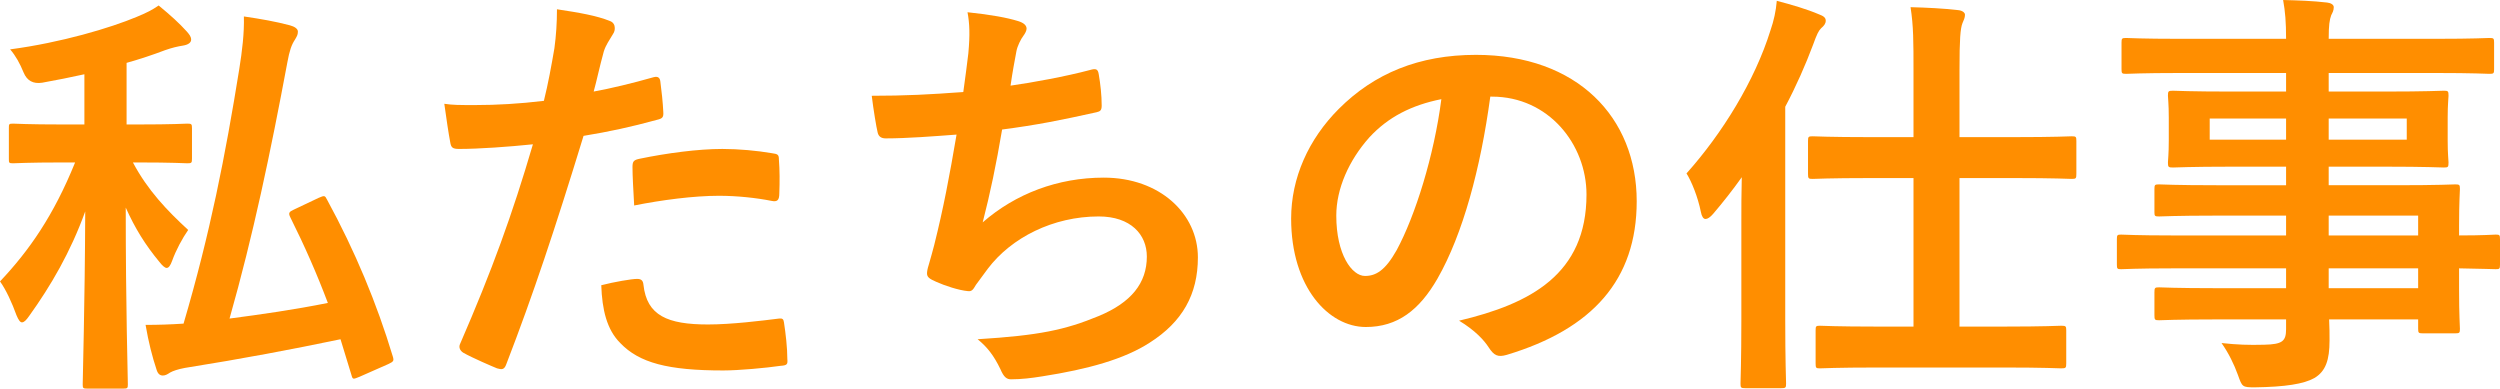
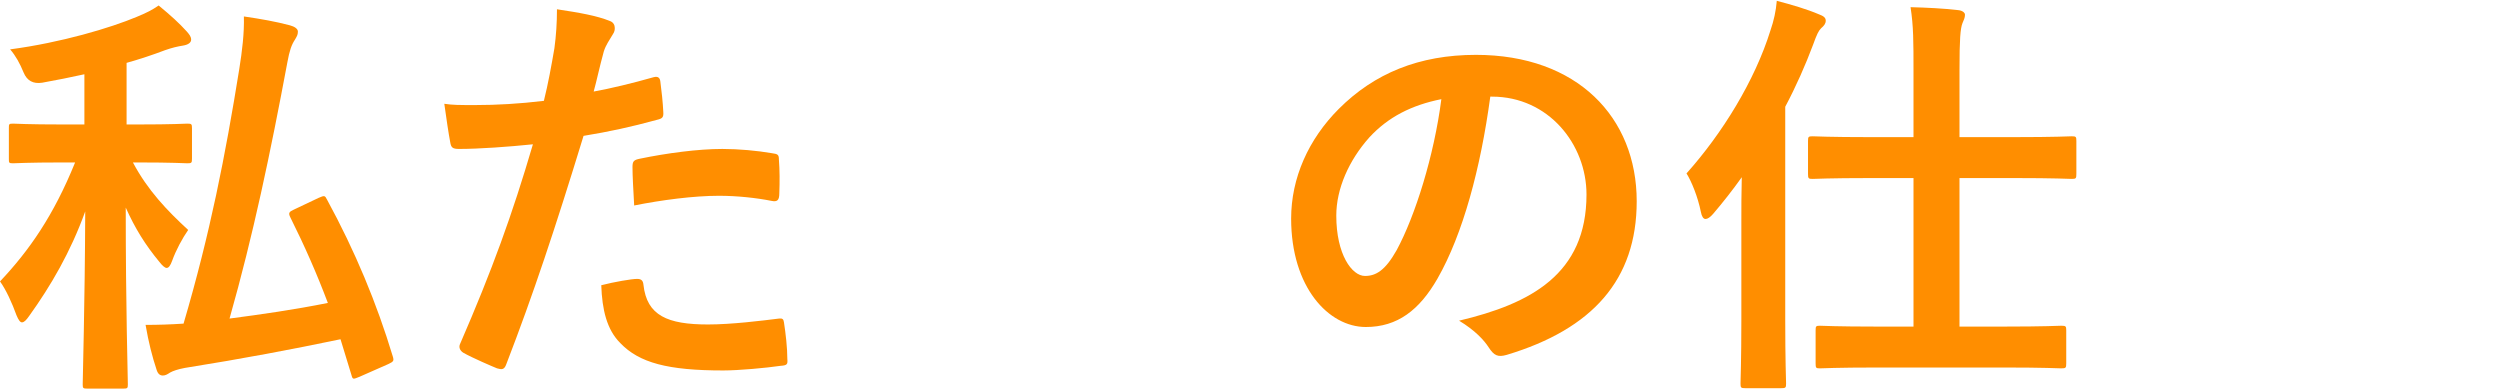
<svg xmlns="http://www.w3.org/2000/svg" id="Layer_2" data-name="Layer 2" viewBox="0 0 177.75 27.63">
  <defs>
    <style>
      .cls-1 {
        fill: #ff8e00;
        stroke-width: 0px;
      }
    </style>
  </defs>
  <g id="_コピー" data-name="コピー">
    <g>
      <path class="cls-1" d="m9.45,11.55c1.05,1.98,2.43,3.42,3.93,4.8-.42.6-.87,1.44-1.14,2.19-.12.33-.24.51-.39.51-.12,0-.3-.15-.51-.42-1.02-1.23-1.74-2.4-2.4-3.87,0,7.17.15,12.03.15,12.57,0,.27-.03.3-.33.3h-2.55c-.3,0-.33-.03-.33-.3,0-.54.15-5.43.18-12.3-1.05,2.91-2.46,5.31-3.99,7.44-.21.3-.36.45-.51.45-.12,0-.24-.15-.39-.51-.3-.84-.75-1.83-1.17-2.4,2.07-2.19,3.81-4.68,5.34-8.46h-.87c-2.52,0-3.36.06-3.54.06-.3,0-.3-.03-.3-.33v-2.16c0-.3,0-.33.3-.33.18,0,1.02.06,3.54.06h1.53v-3.57c-.96.21-1.98.42-3,.6q-.96.15-1.32-.72c-.27-.66-.57-1.2-.96-1.65,3.63-.48,7.14-1.53,9-2.31.72-.3,1.08-.48,1.56-.81.84.69,1.47,1.26,2.01,1.86.18.21.3.36.3.57s-.21.36-.57.42c-.39.06-.78.15-1.29.33-.87.33-1.77.63-2.73.9v4.38h.78c2.55,0,3.36-.06,3.54-.06.3,0,.33.03.33.33v2.16c0,.3-.03.33-.33.33-.18,0-.99-.06-3.54-.06h-.33Zm13.2,2.52c.42-.18.45-.18.6.12,2.01,3.69,3.54,7.38,4.68,11.16.09.3.06.36-.33.54l-2.04.9c-.45.18-.48.21-.57-.12l-.78-2.55c-3.45.72-6.93,1.38-11.07,2.04-.48.09-.84.21-1.05.33-.18.12-.33.21-.51.21-.21,0-.36-.12-.45-.42-.3-.9-.57-1.95-.78-3.18.9,0,1.77-.03,2.7-.09,1.89-6.42,2.97-11.94,3.96-18.09.21-1.32.36-2.55.33-3.75,1.23.18,2.25.36,3.27.63.33.09.57.24.57.45,0,.24-.09.36-.21.57-.24.36-.39.78-.54,1.62-1.2,6.42-2.43,12.3-4.11,18.21,2.28-.3,4.59-.63,6.99-1.11-.78-2.07-1.65-4.05-2.67-6.09-.15-.3-.09-.39.24-.54l1.77-.84Z" />
      <path class="cls-1" d="m46.47,5.49c.33-.09.45.06.48.3.09.66.18,1.53.21,2.16.03.39-.06.48-.45.57-1.86.51-3.39.84-5.22,1.14-2.04,6.66-3.57,11.25-5.49,16.23-.15.42-.33.39-.66.3-.3-.12-1.77-.75-2.4-1.11-.24-.15-.33-.39-.24-.6,2.28-5.25,3.72-9.21,5.19-14.22-1.74.18-3.84.33-5.25.33-.45,0-.57-.09-.63-.48-.12-.63-.27-1.65-.42-2.73.63.09.99.09,2.22.09,1.5,0,3.12-.09,4.86-.3.3-1.2.54-2.52.75-3.75.12-.9.18-1.8.18-2.76,1.59.24,2.82.45,3.78.84.24.09.33.3.33.48,0,.12,0,.27-.15.48-.24.42-.48.72-.63,1.2-.3,1.08-.51,2.1-.72,2.85,1.17-.21,2.79-.6,4.26-1.02Zm-1.17,14.34c.3,0,.42.12.45.42.24,2.19,1.71,2.82,4.59,2.82,1.68,0,3.84-.27,5.04-.42.24-.03.33.03.36.27.12.78.24,1.8.24,2.61.03.36,0,.45-.48.48-1.02.15-2.97.33-4.08.33-3.93,0-5.97-.54-7.32-1.95-.96-.96-1.29-2.37-1.35-4.11.93-.24,2.16-.45,2.55-.45Zm-.33-7.95c0-.42.09-.51.54-.6,1.89-.39,4.11-.69,5.85-.69,1.17,0,2.46.12,3.51.3.42.06.51.09.51.45.06.75.06,1.59.03,2.4,0,.51-.15.63-.57.54-1.05-.21-2.43-.36-3.72-.36-1.8,0-4.08.3-6.03.69-.06-1.05-.12-2.13-.12-2.73Z" />
-       <path class="cls-1" d="m68.85,3.78c.12-1.32.09-2.1-.06-2.91,1.71.18,2.82.39,3.6.63.39.12.6.3.6.54,0,.15-.12.36-.21.48-.21.27-.45.78-.51,1.11-.15.81-.27,1.41-.42,2.46,1.5-.21,3.96-.66,5.64-1.11.42-.12.57-.09.63.3.12.69.21,1.5.21,2.22,0,.33-.09.42-.36.48-2.58.57-4.2.9-6.72,1.23-.42,2.49-.84,4.5-1.38,6.6,2.34-2.04,5.34-3.18,8.61-3.18,3.99,0,6.69,2.58,6.69,5.67,0,2.64-1.11,4.59-3.42,6.06-1.8,1.17-4.38,1.89-7.65,2.4-.75.12-1.47.21-2.22.21-.3,0-.51-.15-.75-.72-.48-.99-.93-1.56-1.62-2.13,4.38-.27,6.21-.66,8.61-1.65,2.31-.96,3.42-2.34,3.42-4.23,0-1.56-1.14-2.85-3.42-2.85-3.24,0-6.21,1.5-7.89,3.72-.27.39-.57.75-.84,1.14-.21.36-.3.48-.57.45-.66-.06-1.65-.39-2.25-.66-.48-.21-.66-.33-.66-.6,0-.12.03-.33.12-.6.15-.51.27-.96.39-1.41.66-2.64,1.08-4.86,1.59-7.86-1.62.12-3.51.27-5.04.27-.33,0-.51-.15-.57-.42-.09-.36-.3-1.62-.42-2.61,2.34,0,4.2-.09,6.51-.27.15-1.05.27-2.04.36-2.76Z" />
      <path class="cls-1" d="m105.96,6.87c-.69,5.1-1.95,9.78-3.75,12.93-1.29,2.25-2.85,3.45-5.1,3.45-2.64,0-5.31-2.82-5.31-7.71,0-2.88,1.23-5.64,3.39-7.8,2.52-2.52,5.7-3.84,9.75-3.84,7.2,0,11.43,4.44,11.43,10.41,0,5.58-3.15,9.09-9.24,10.92-.63.18-.9.06-1.29-.54-.33-.51-.96-1.2-2.1-1.89,5.07-1.2,9.06-3.3,9.06-8.97,0-3.57-2.7-6.96-6.72-6.96h-.12Zm-8.61,2.91c-1.44,1.62-2.34,3.63-2.34,5.55,0,2.76,1.11,4.29,2.04,4.29.78,0,1.44-.39,2.25-1.83,1.32-2.43,2.67-6.75,3.18-10.74-2.1.42-3.78,1.26-5.13,2.73Z" />
      <path class="cls-1" d="m123.81,15.81c0-.96,0-2.1.03-3.21-.66.93-1.35,1.8-2.04,2.61-.21.24-.39.36-.54.36s-.27-.18-.33-.51c-.21-1.05-.66-2.16-1.02-2.73,2.55-2.85,4.86-6.6,5.97-10.17.24-.69.39-1.38.45-2.1,1.05.27,2.16.6,3,.96.33.12.48.24.48.45s-.12.36-.33.54c-.18.18-.3.42-.57,1.17-.54,1.44-1.2,2.94-1.98,4.41v15.12c0,2.94.06,4.41.06,4.56,0,.3-.03.33-.36.33h-2.52c-.33,0-.36-.03-.36-.33,0-.18.06-1.62.06-4.56v-6.9Zm9.66,10.32c-2.91,0-3.9.06-4.08.06-.27,0-.3-.03-.3-.36v-2.34c0-.3.03-.33.3-.33.18,0,1.17.06,4.08.06h2.58v-10.56h-3.06c-2.94,0-3.93.06-4.11.06-.3,0-.33-.03-.33-.36v-2.34c0-.3.03-.33.33-.33.18,0,1.17.06,4.11.06h3.06v-4.68c0-2.13,0-3.21-.21-4.56,1.17.03,2.37.09,3.39.21.3.03.48.18.48.33,0,.21-.09.39-.18.6-.15.39-.21,1.14-.21,3.36v4.74h3.87c2.94,0,3.96-.06,4.11-.06.3,0,.33.03.33.33v2.34c0,.33-.03.36-.33.36-.15,0-1.17-.06-4.11-.06h-3.87v10.56h3.18c2.88,0,3.87-.06,4.05-.06.33,0,.36.03.36.33v2.34c0,.33-.03.36-.36.36-.18,0-1.17-.06-4.05-.06h-9.03Z" />
-       <path class="cls-1" d="m154.5,19.08c-2.61,0-3.51.06-3.69.06-.27,0-.3-.03-.3-.33v-1.8c0-.3.03-.33.3-.33.18,0,1.08.06,3.69.06h8.04v-1.41h-4.95c-2.91,0-3.9.06-4.08.06-.3,0-.33-.03-.33-.3v-1.65c0-.3.03-.33.33-.33.18,0,1.17.06,4.08.06h4.95v-1.32h-3.87c-2.94,0-3.99.06-4.17.06-.33,0-.36-.03-.36-.36,0-.18.06-.57.06-1.56v-1.62c0-.99-.06-1.38-.06-1.56,0-.33.03-.36.36-.36.18,0,1.23.06,4.17.06h3.87v-1.32h-7.56c-2.7,0-3.63.06-3.81.06-.3,0-.33-.03-.33-.33v-1.89c0-.3.03-.33.33-.33.18,0,1.11.06,3.81.06h7.56c0-1.2-.06-1.92-.21-2.76,1.11.03,2.07.06,3.12.18.27.03.48.15.48.33,0,.24-.09.39-.18.57-.12.33-.18.69-.18,1.68h7.62c2.7,0,3.63-.06,3.81-.06.3,0,.33.03.33.33v1.89c0,.3-.03.33-.33.33-.18,0-1.11-.06-3.81-.06h-7.62v1.32h3.99c2.94,0,3.99-.06,4.2-.06.3,0,.33.03.33.36,0,.18-.06.57-.06,1.56v1.62c0,.99.06,1.38.06,1.56,0,.33-.03.36-.33.36-.21,0-1.26-.06-4.2-.06h-3.99v1.32h4.86c2.94,0,3.99-.06,4.14-.06.3,0,.33.03.33.33,0,.18-.06.9-.06,2.61v.69c1.77,0,2.46-.06,2.61-.06.27,0,.3.03.3.33v1.8c0,.3-.03.33-.3.33-.15,0-.84-.03-2.61-.06v1.53c0,1.8.06,2.58.06,2.76,0,.3-.03.33-.33.33h-2.31c-.3,0-.33-.03-.33-.33v-.66h-6.33c.03.54.03,1.05.03,1.5,0,1.38-.27,2.19-1.08,2.67-.75.42-2.07.63-4.23.66-.9,0-.9-.03-1.2-.87-.27-.75-.66-1.56-1.17-2.28,1.11.12,1.92.15,3.03.12,1.29-.03,1.56-.24,1.56-1.11v-.69h-4.92c-2.94,0-3.93.06-4.11.06-.3,0-.33-.03-.33-.36v-1.62c0-.33.03-.36.33-.36.18,0,1.17.06,4.11.06h4.92v-1.41h-8.04Zm8.04-9.15v-1.5h-5.43v1.5h5.43Zm8.58-1.5h-5.55v1.5h5.55v-1.5Zm-5.55,6.9v1.41h6.36v-1.41h-6.36Zm6.36,5.16v-1.41h-6.36v1.41h6.36Z" />
    </g>
  </g>
</svg>